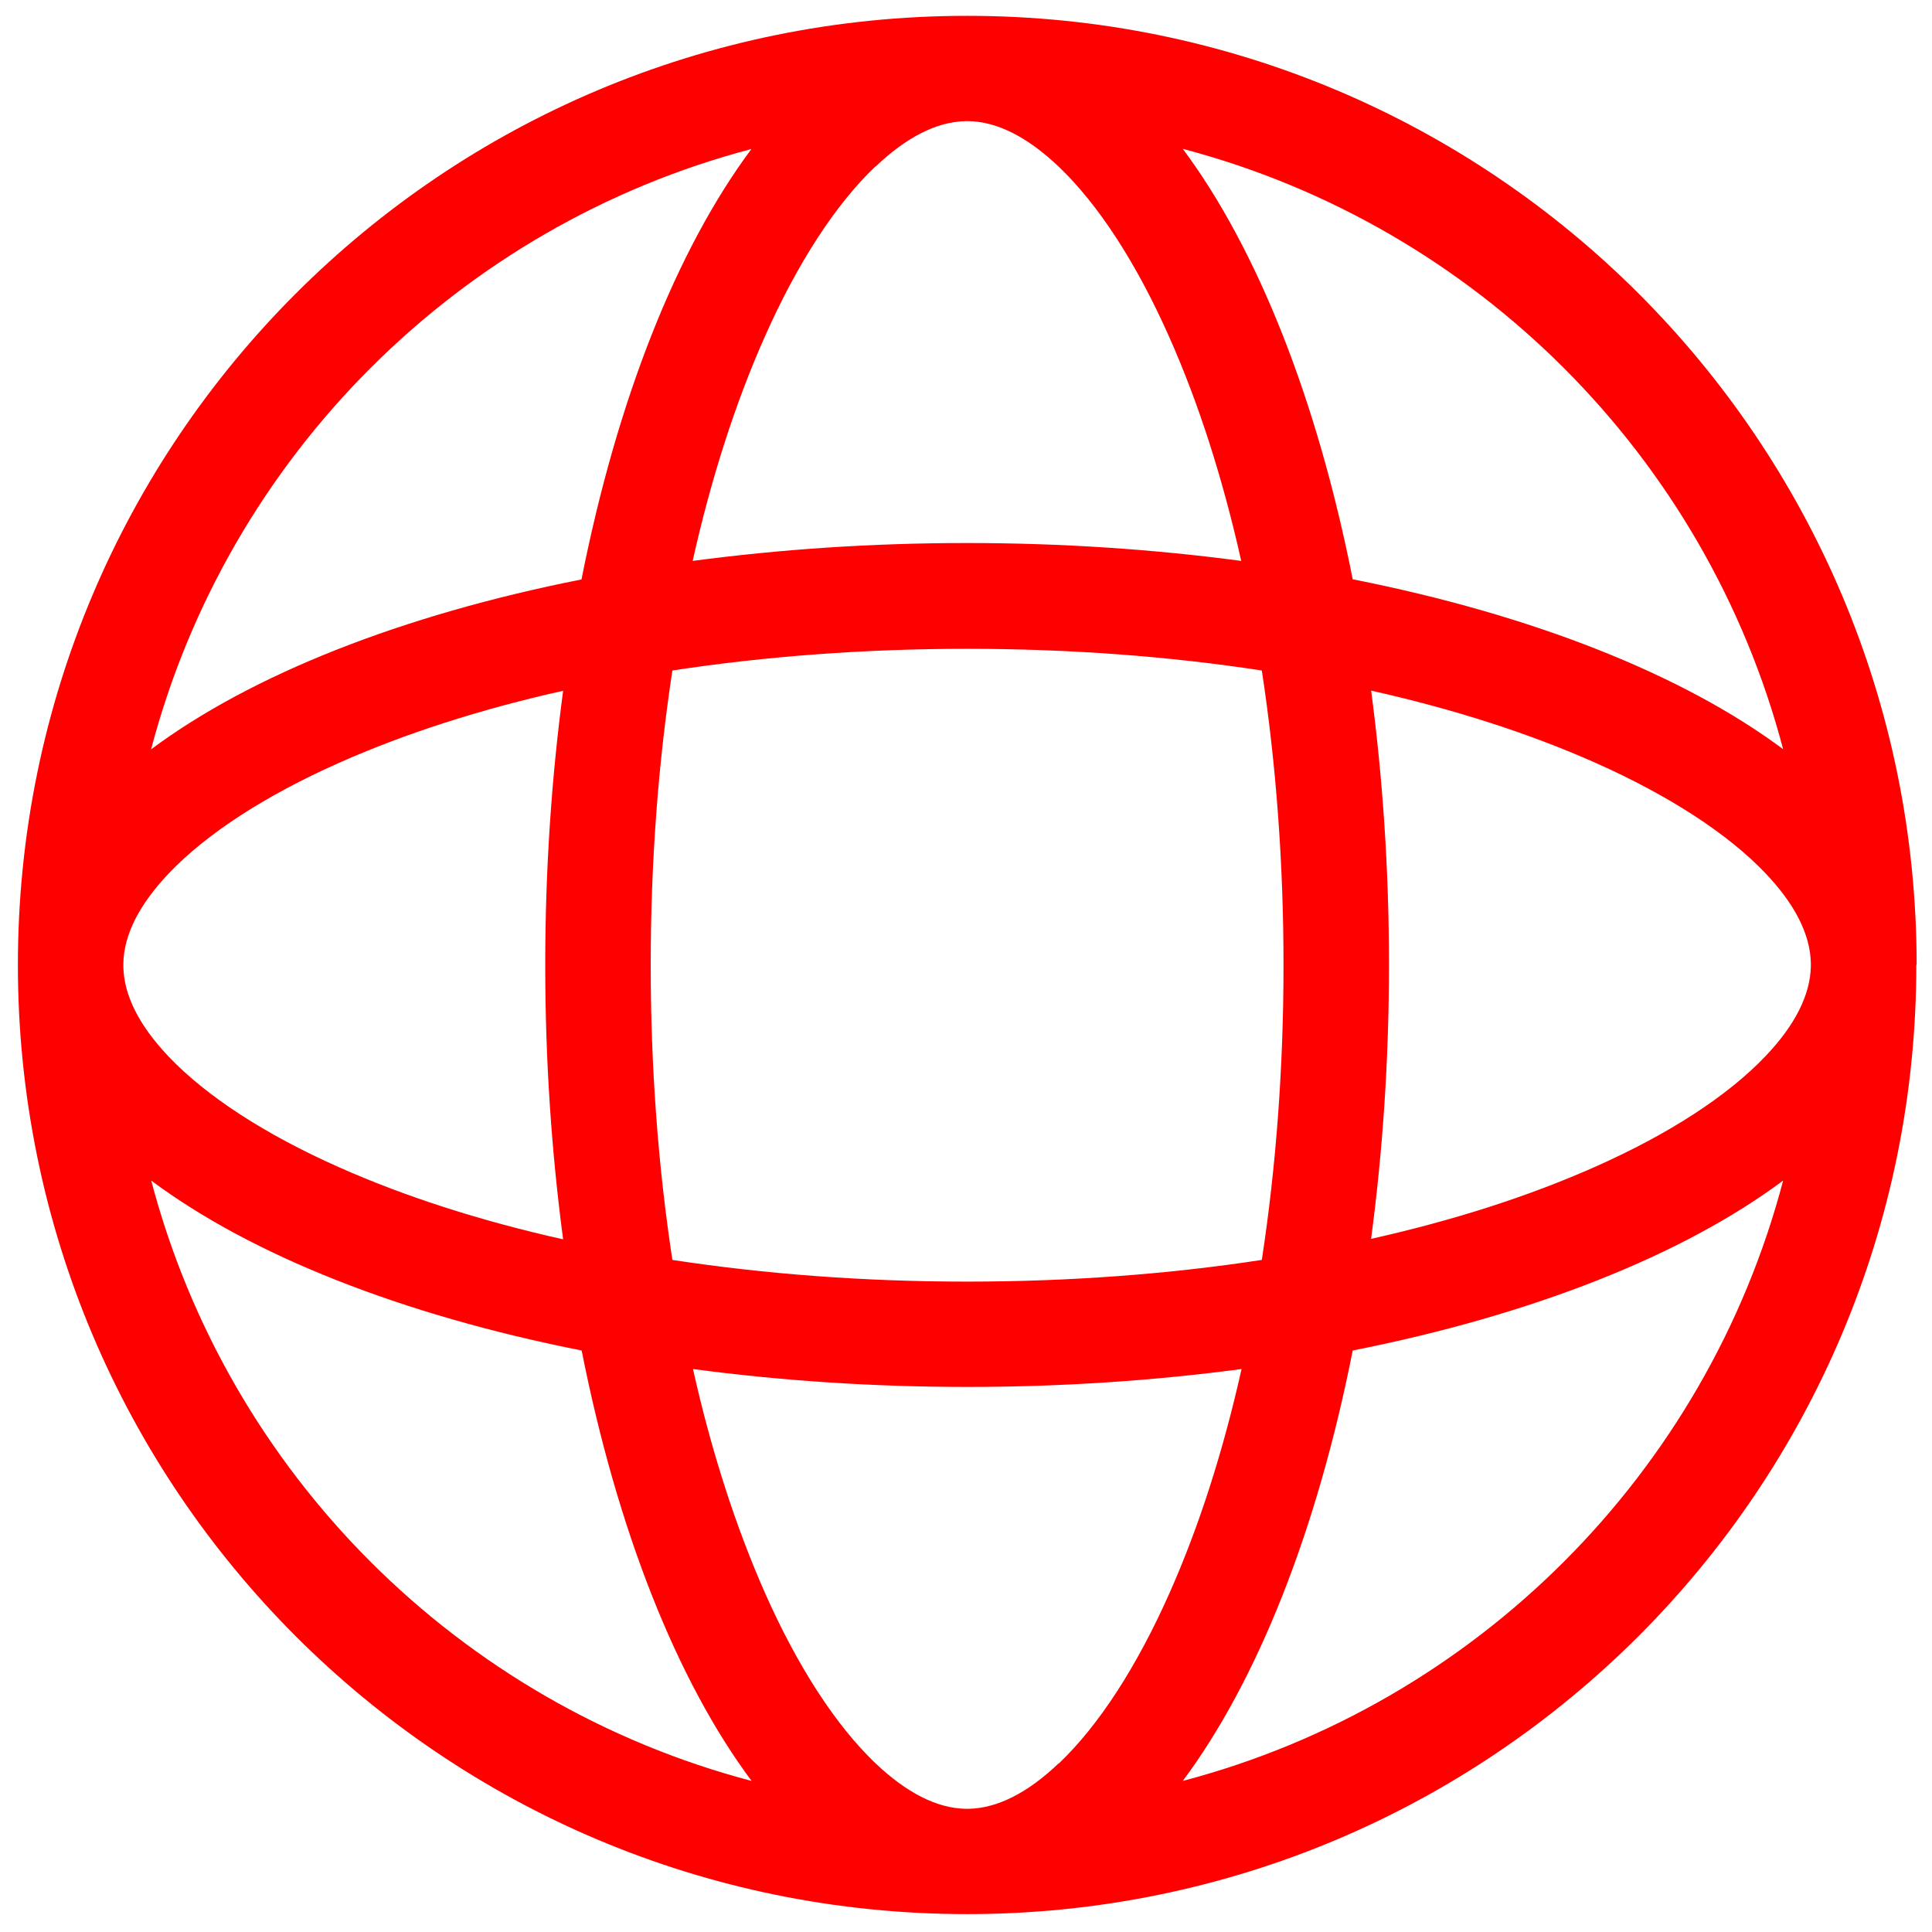
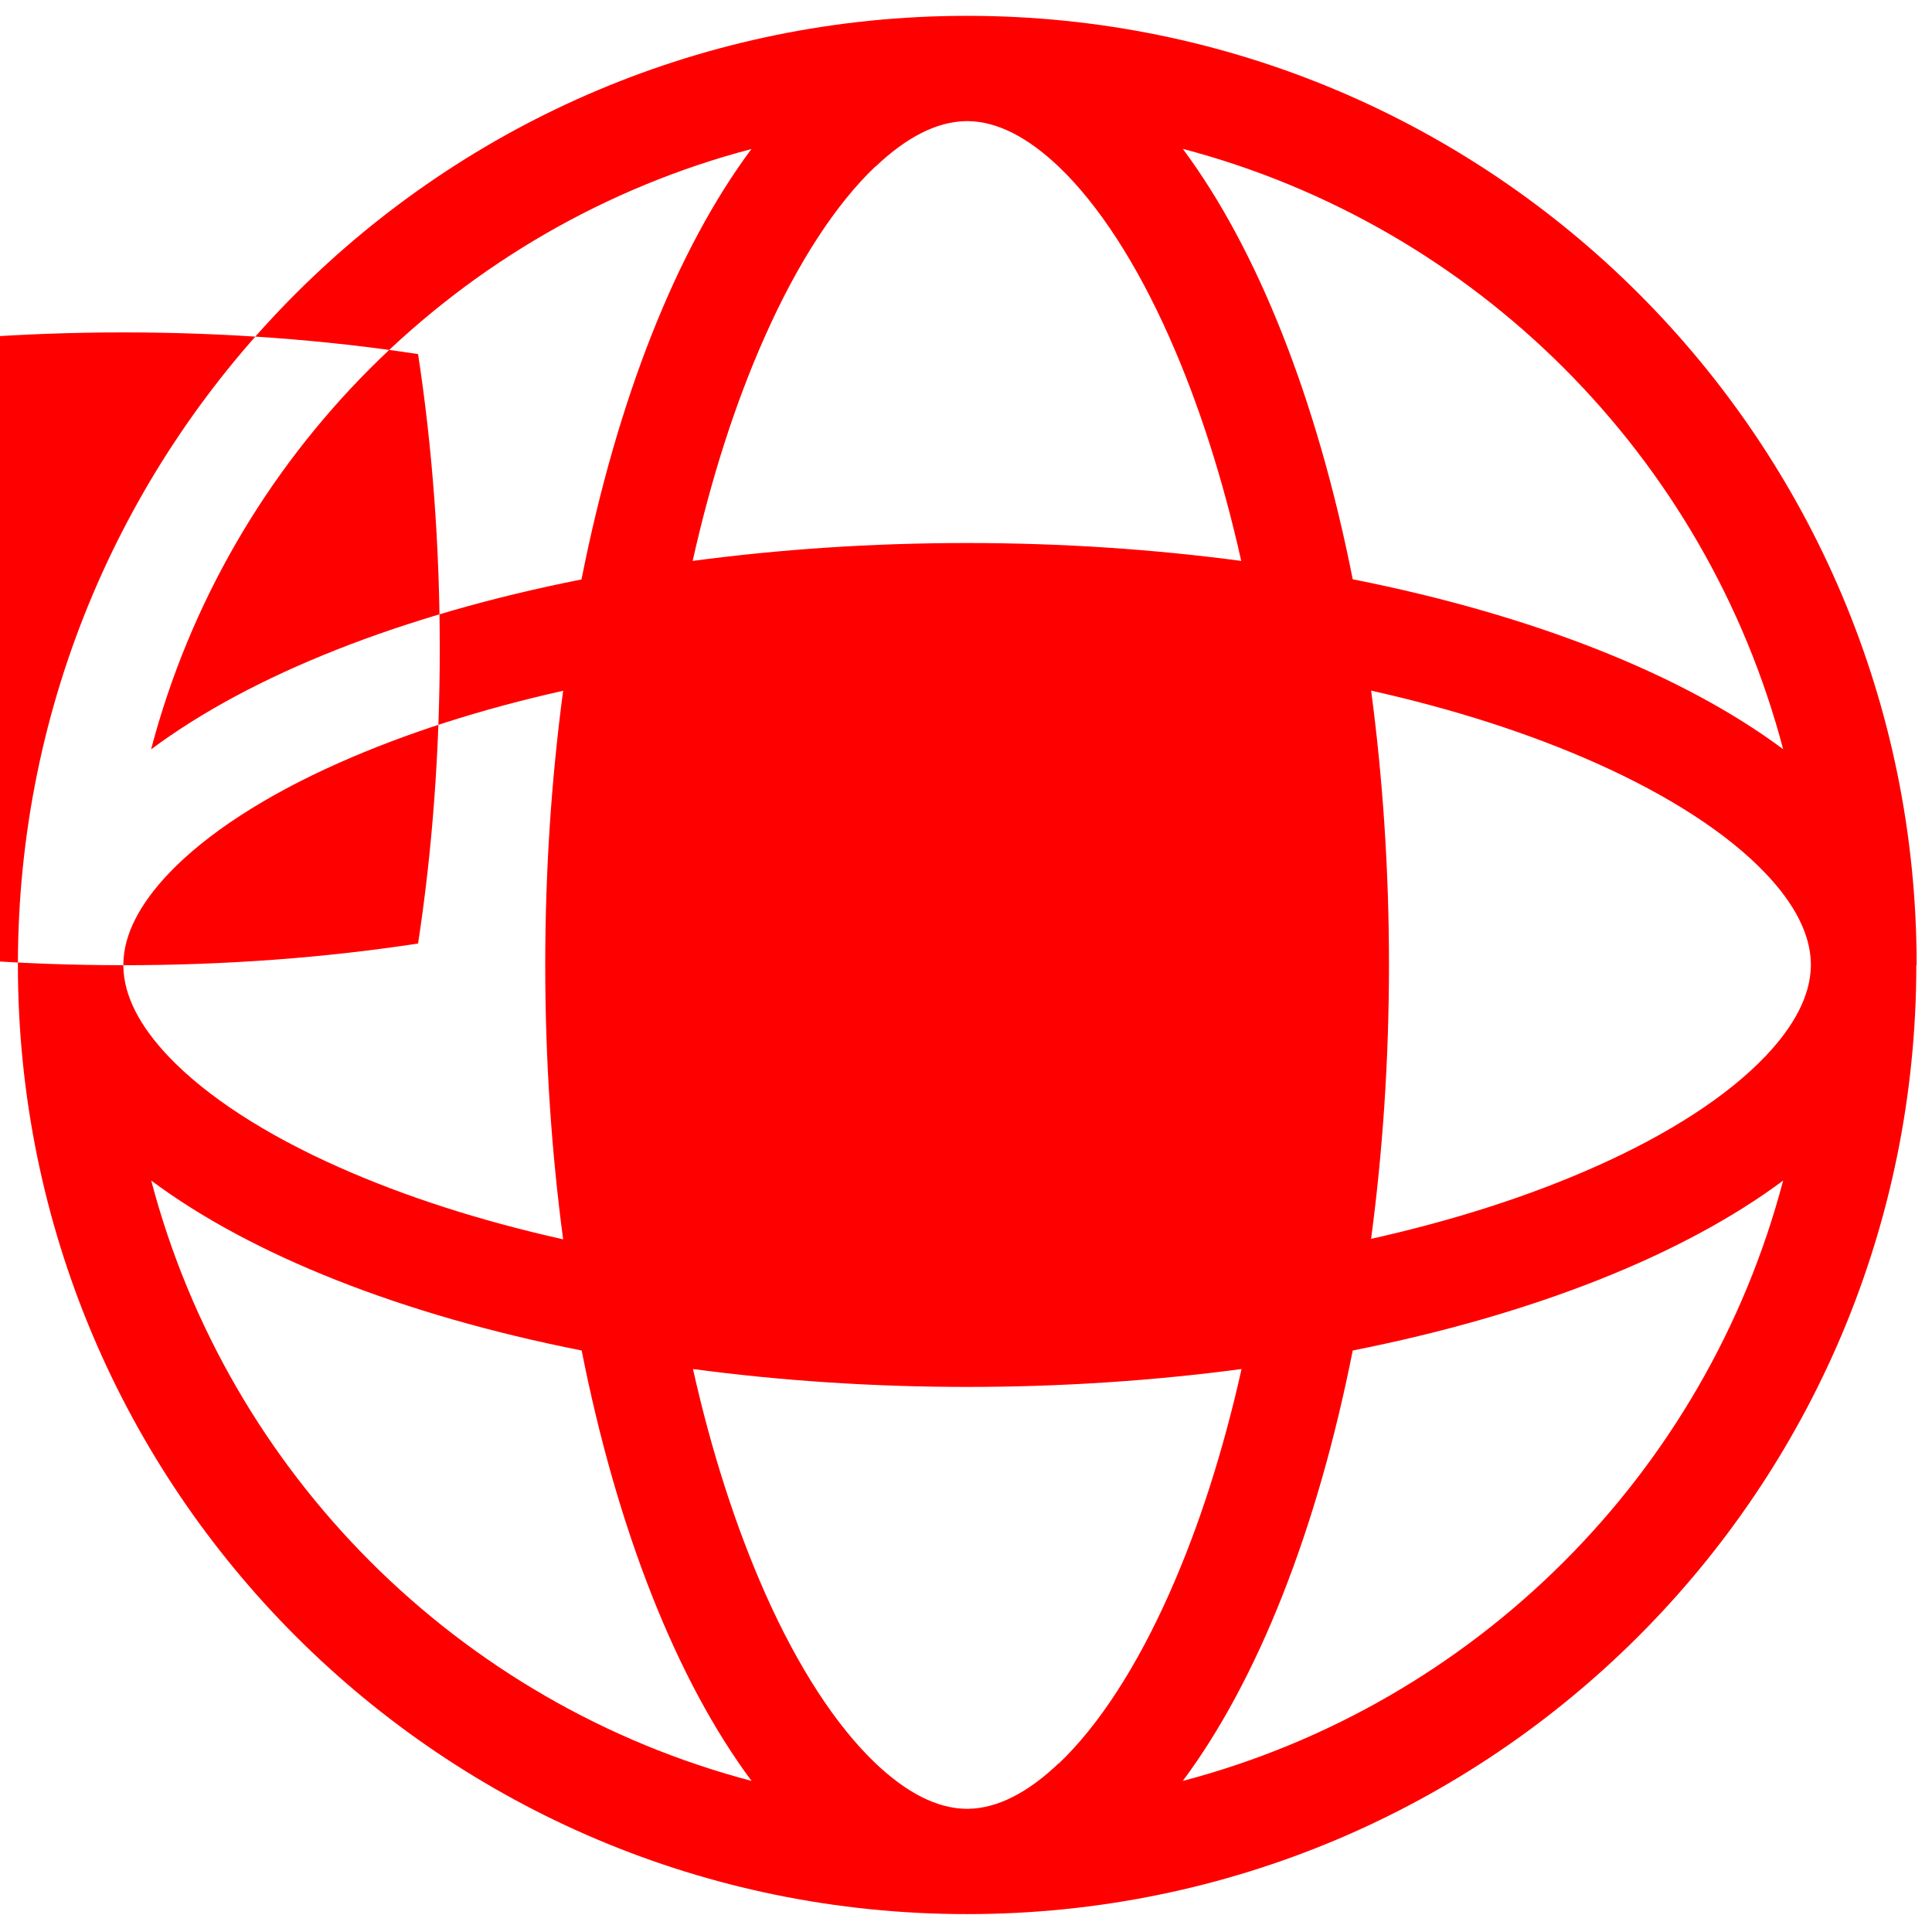
<svg xmlns="http://www.w3.org/2000/svg" id="Calque_1" viewBox="0 0 122 122">
  <defs>
    <style>.cls-1{fill:red;}</style>
  </defs>
  <g id="b">
    <g id="c">
-       <path class="cls-1" d="M74.69,112.46c4.71-6.32,8.48-15.81,10.73-27.18,11.36-2.25,20.86-6.02,27.18-10.73-4.87,18.5-19.41,33.04-37.91,37.91M9.55,74.55c6.32,4.71,15.81,8.48,27.18,10.73,2.25,11.36,6.02,20.86,10.73,27.18-18.5-4.87-33.04-19.41-37.91-37.91M47.45,9.41c-4.71,6.32-8.48,15.81-10.73,27.18-11.36,2.25-20.86,6.02-27.18,10.73C14.41,28.82,28.96,14.27,47.45,9.41M112.6,47.31c-6.32-4.71-15.81-8.48-27.18-10.73-2.25-11.36-6.02-20.86-10.73-27.18,18.5,4.87,33.04,19.41,37.91,37.91M86.58,43.61c5.19,1.16,9.97,2.69,14.17,4.56,4.63,2.06,8.35,4.47,10.73,6.97,1.87,1.96,2.83,3.87,2.87,5.67v.22c-.04,1.8-1,3.71-2.87,5.67-2.38,2.5-6.09,4.91-10.73,6.97-4.2,1.87-8.98,3.4-14.17,4.56.73-5.48,1.13-11.29,1.13-17.32s-.4-11.83-1.13-17.32M55.29,10.52c1.96-1.87,3.87-2.83,5.67-2.87h.22c1.8.04,3.7,1,5.67,2.87,2.5,2.38,4.91,6.09,6.97,10.73,1.87,4.2,3.4,8.98,4.56,14.17-5.48-.73-11.29-1.13-17.32-1.13s-11.83.4-17.32,1.13c1.16-5.19,2.69-9.97,4.56-14.17,2.06-4.64,4.47-8.35,6.97-10.73M7.79,60.93v-.11c.04-1.8,1-3.7,2.87-5.67,2.38-2.5,6.09-4.91,10.73-6.97,4.2-1.87,8.98-3.4,14.17-4.56-.73,5.48-1.13,11.29-1.13,17.32s.4,11.83,1.13,17.32c-5.19-1.16-9.97-2.69-14.17-4.56-4.64-2.06-8.35-4.47-10.73-6.97-1.87-1.96-2.83-3.87-2.87-5.67v-.11M61.07,80.93c-6.45,0-12.73-.47-18.61-1.37-.9-5.88-1.37-12.16-1.37-18.61s.47-12.73,1.37-18.61c5.89-.9,12.16-1.37,18.61-1.37s12.73.47,18.61,1.37c.9,5.88,1.37,12.15,1.37,18.61s-.47,12.73-1.37,18.61c-5.88.9-12.15,1.37-18.61,1.37M66.85,111.35c-1.96,1.87-3.87,2.83-5.67,2.87h-.22c-1.8-.04-3.7-1-5.67-2.87-2.5-2.38-4.91-6.09-6.97-10.73-1.86-4.2-3.4-8.98-4.56-14.17,5.48.73,11.29,1.13,17.32,1.13s11.83-.4,17.32-1.13c-1.16,5.19-2.69,9.97-4.56,14.17-2.06,4.64-4.47,8.35-6.97,10.73M121.03,60.94h0C121.03,27.81,94.22,1,61.09,1h0C27.94.99,1.13,27.8,1.13,60.93s26.81,59.94,59.94,59.94h0c33.13,0,59.94-26.81,59.94-59.94" />
+       <path class="cls-1" d="M74.69,112.46c4.71-6.32,8.48-15.81,10.73-27.18,11.36-2.25,20.86-6.02,27.18-10.73-4.87,18.5-19.41,33.04-37.91,37.91M9.55,74.55c6.32,4.71,15.81,8.48,27.18,10.73,2.25,11.36,6.02,20.86,10.73,27.18-18.5-4.87-33.04-19.41-37.91-37.91M47.45,9.41c-4.71,6.32-8.48,15.81-10.73,27.18-11.36,2.25-20.86,6.02-27.18,10.73C14.41,28.82,28.96,14.27,47.45,9.41M112.6,47.31c-6.32-4.71-15.81-8.48-27.18-10.73-2.25-11.36-6.02-20.86-10.73-27.18,18.5,4.87,33.04,19.41,37.91,37.91M86.58,43.61c5.19,1.16,9.97,2.69,14.17,4.56,4.63,2.06,8.35,4.47,10.73,6.97,1.87,1.96,2.83,3.87,2.87,5.67v.22c-.04,1.8-1,3.71-2.87,5.67-2.38,2.5-6.09,4.91-10.73,6.97-4.2,1.87-8.98,3.4-14.17,4.56.73-5.48,1.13-11.29,1.13-17.32s-.4-11.83-1.13-17.32M55.29,10.52c1.96-1.87,3.87-2.83,5.67-2.87h.22c1.8.04,3.7,1,5.67,2.87,2.5,2.38,4.91,6.09,6.97,10.73,1.87,4.2,3.4,8.98,4.56,14.17-5.48-.73-11.29-1.13-17.32-1.13s-11.83.4-17.32,1.13c1.16-5.19,2.69-9.97,4.56-14.17,2.06-4.64,4.47-8.35,6.97-10.73M7.79,60.93v-.11c.04-1.8,1-3.7,2.87-5.67,2.38-2.5,6.09-4.91,10.73-6.97,4.2-1.87,8.98-3.4,14.17-4.56-.73,5.48-1.13,11.29-1.13,17.32s.4,11.83,1.13,17.32c-5.19-1.16-9.97-2.69-14.17-4.56-4.64-2.06-8.35-4.47-10.73-6.97-1.87-1.96-2.83-3.87-2.87-5.67v-.11c-6.45,0-12.73-.47-18.61-1.37-.9-5.88-1.37-12.16-1.37-18.61s.47-12.73,1.37-18.61c5.89-.9,12.16-1.37,18.61-1.37s12.73.47,18.61,1.37c.9,5.88,1.37,12.15,1.37,18.61s-.47,12.73-1.37,18.61c-5.88.9-12.15,1.37-18.61,1.37M66.85,111.35c-1.96,1.87-3.87,2.83-5.67,2.87h-.22c-1.8-.04-3.7-1-5.67-2.87-2.5-2.38-4.91-6.09-6.97-10.73-1.86-4.2-3.4-8.98-4.56-14.17,5.48.73,11.29,1.13,17.32,1.13s11.83-.4,17.32-1.13c-1.16,5.19-2.69,9.97-4.56,14.17-2.06,4.64-4.47,8.35-6.97,10.73M121.03,60.94h0C121.03,27.81,94.22,1,61.09,1h0C27.94.99,1.13,27.8,1.13,60.93s26.81,59.94,59.94,59.94h0c33.13,0,59.94-26.81,59.94-59.94" />
    </g>
  </g>
</svg>